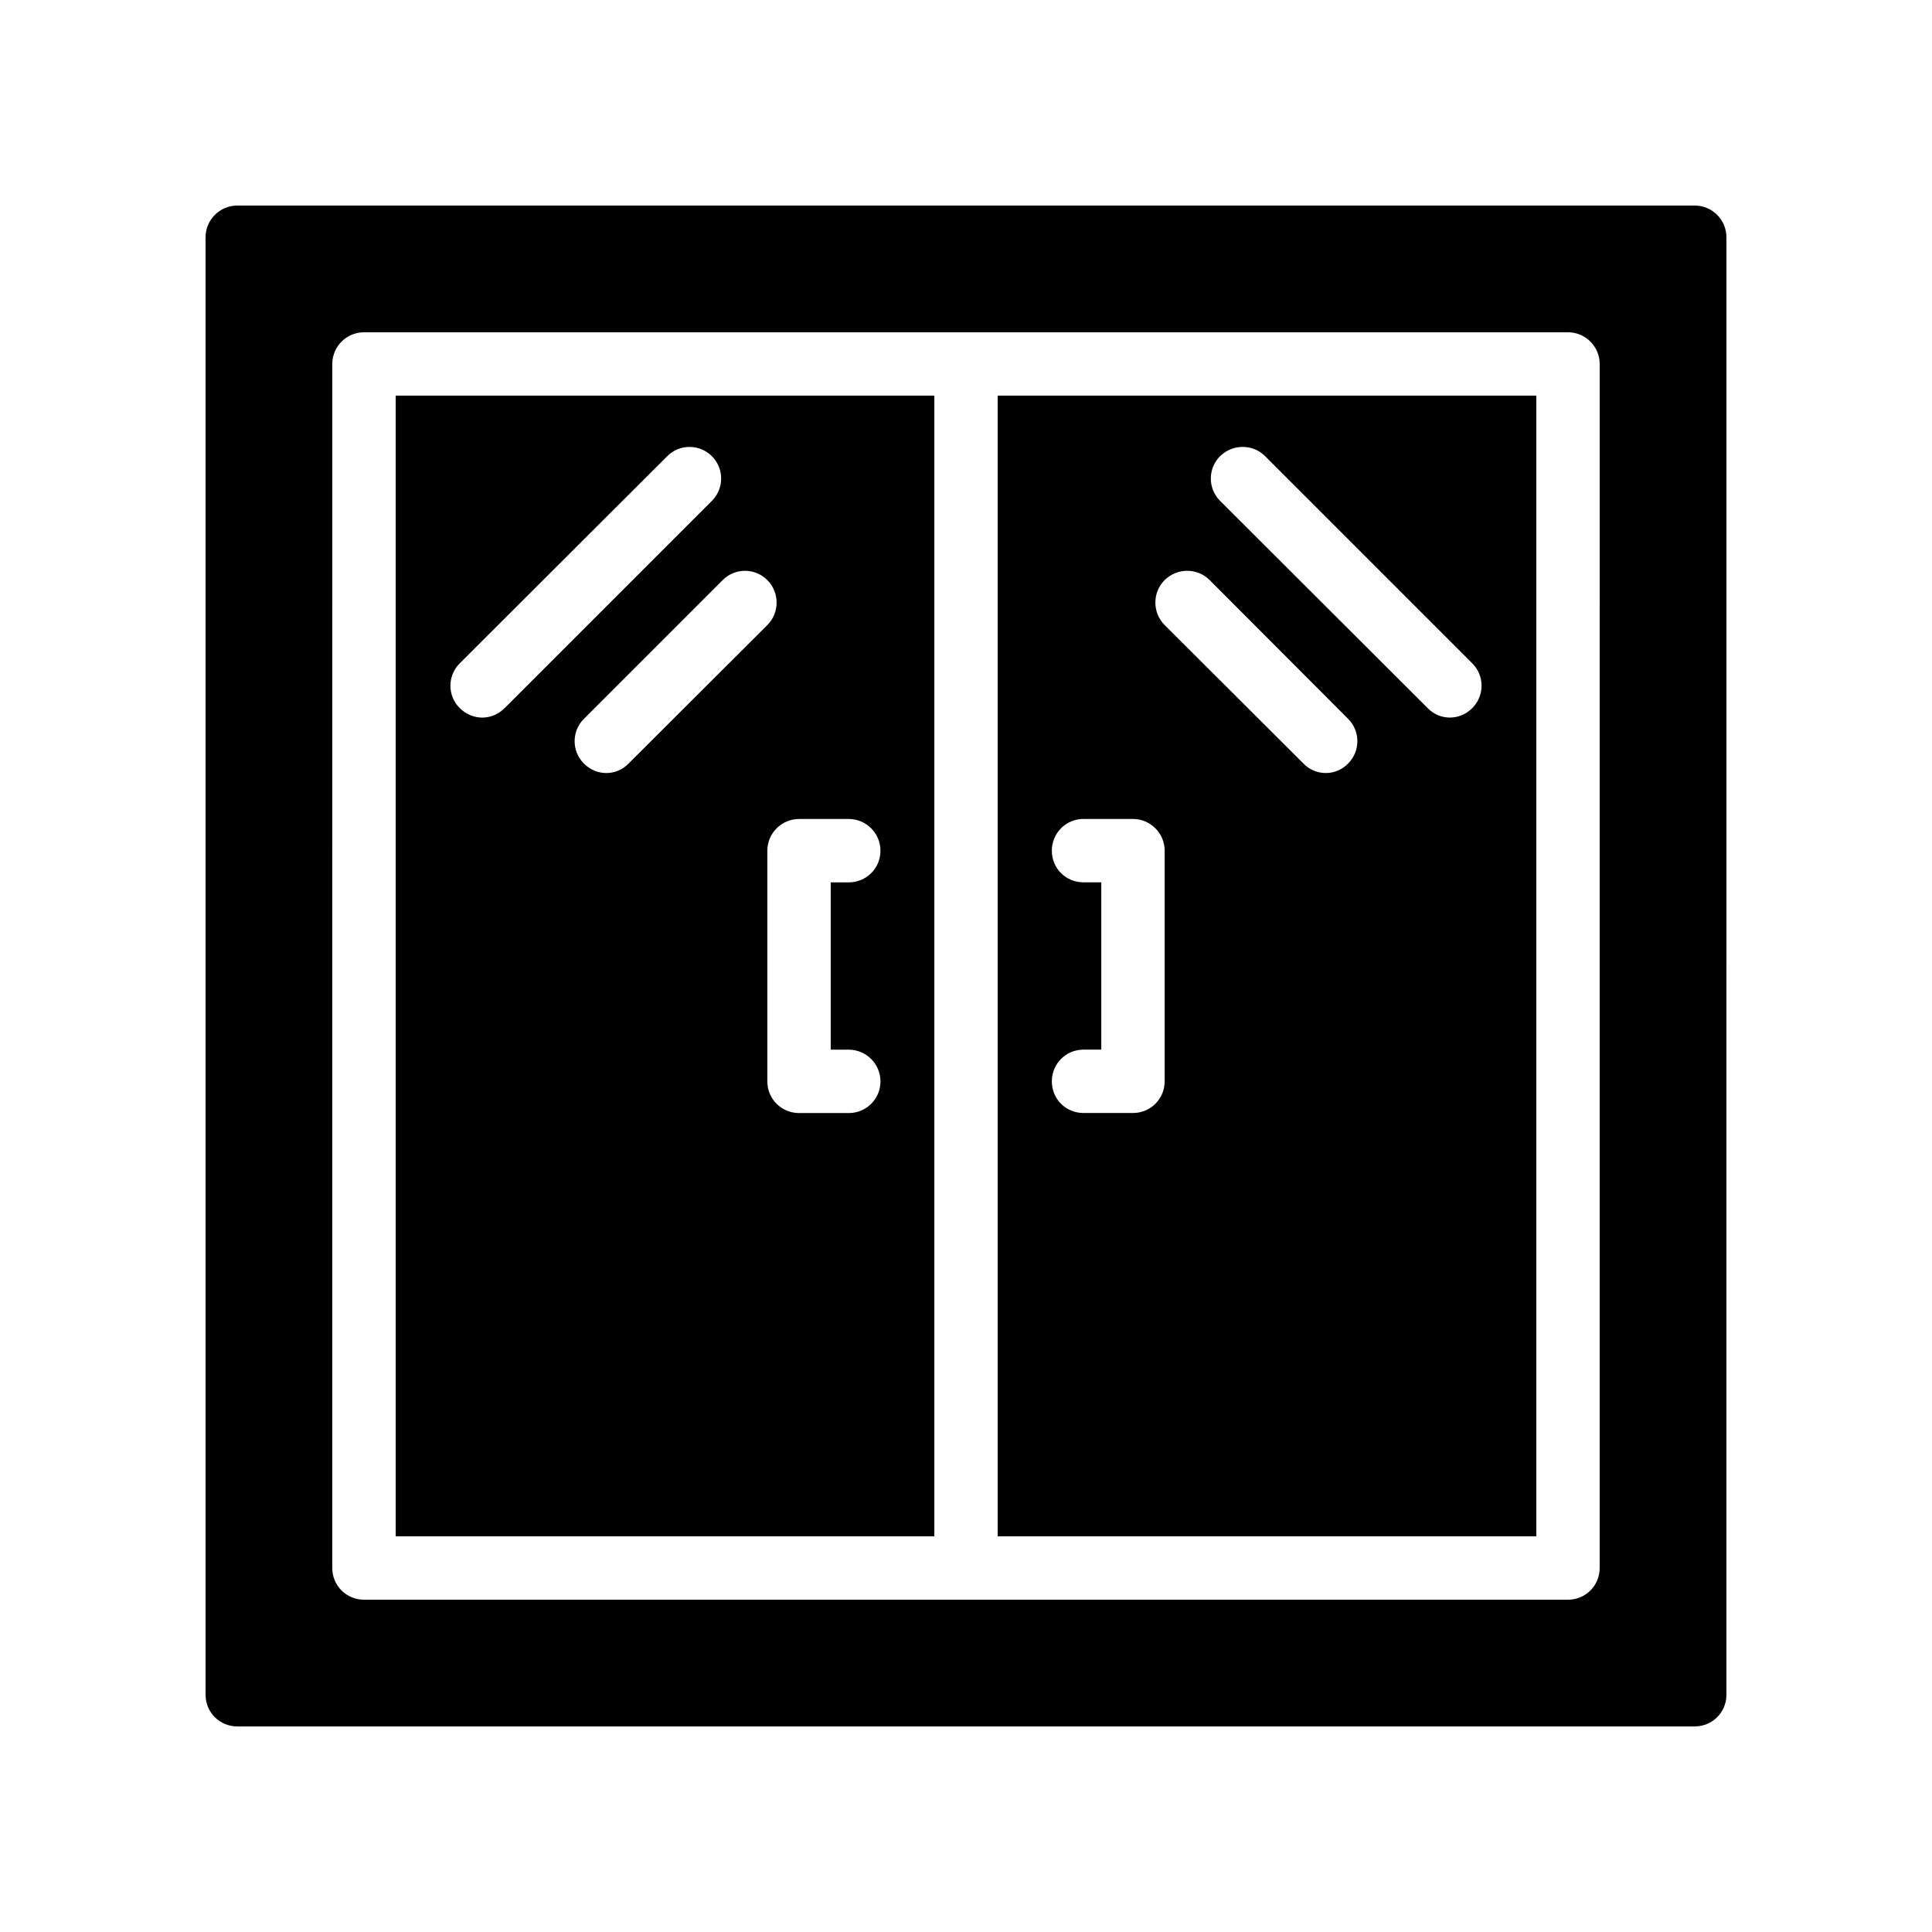
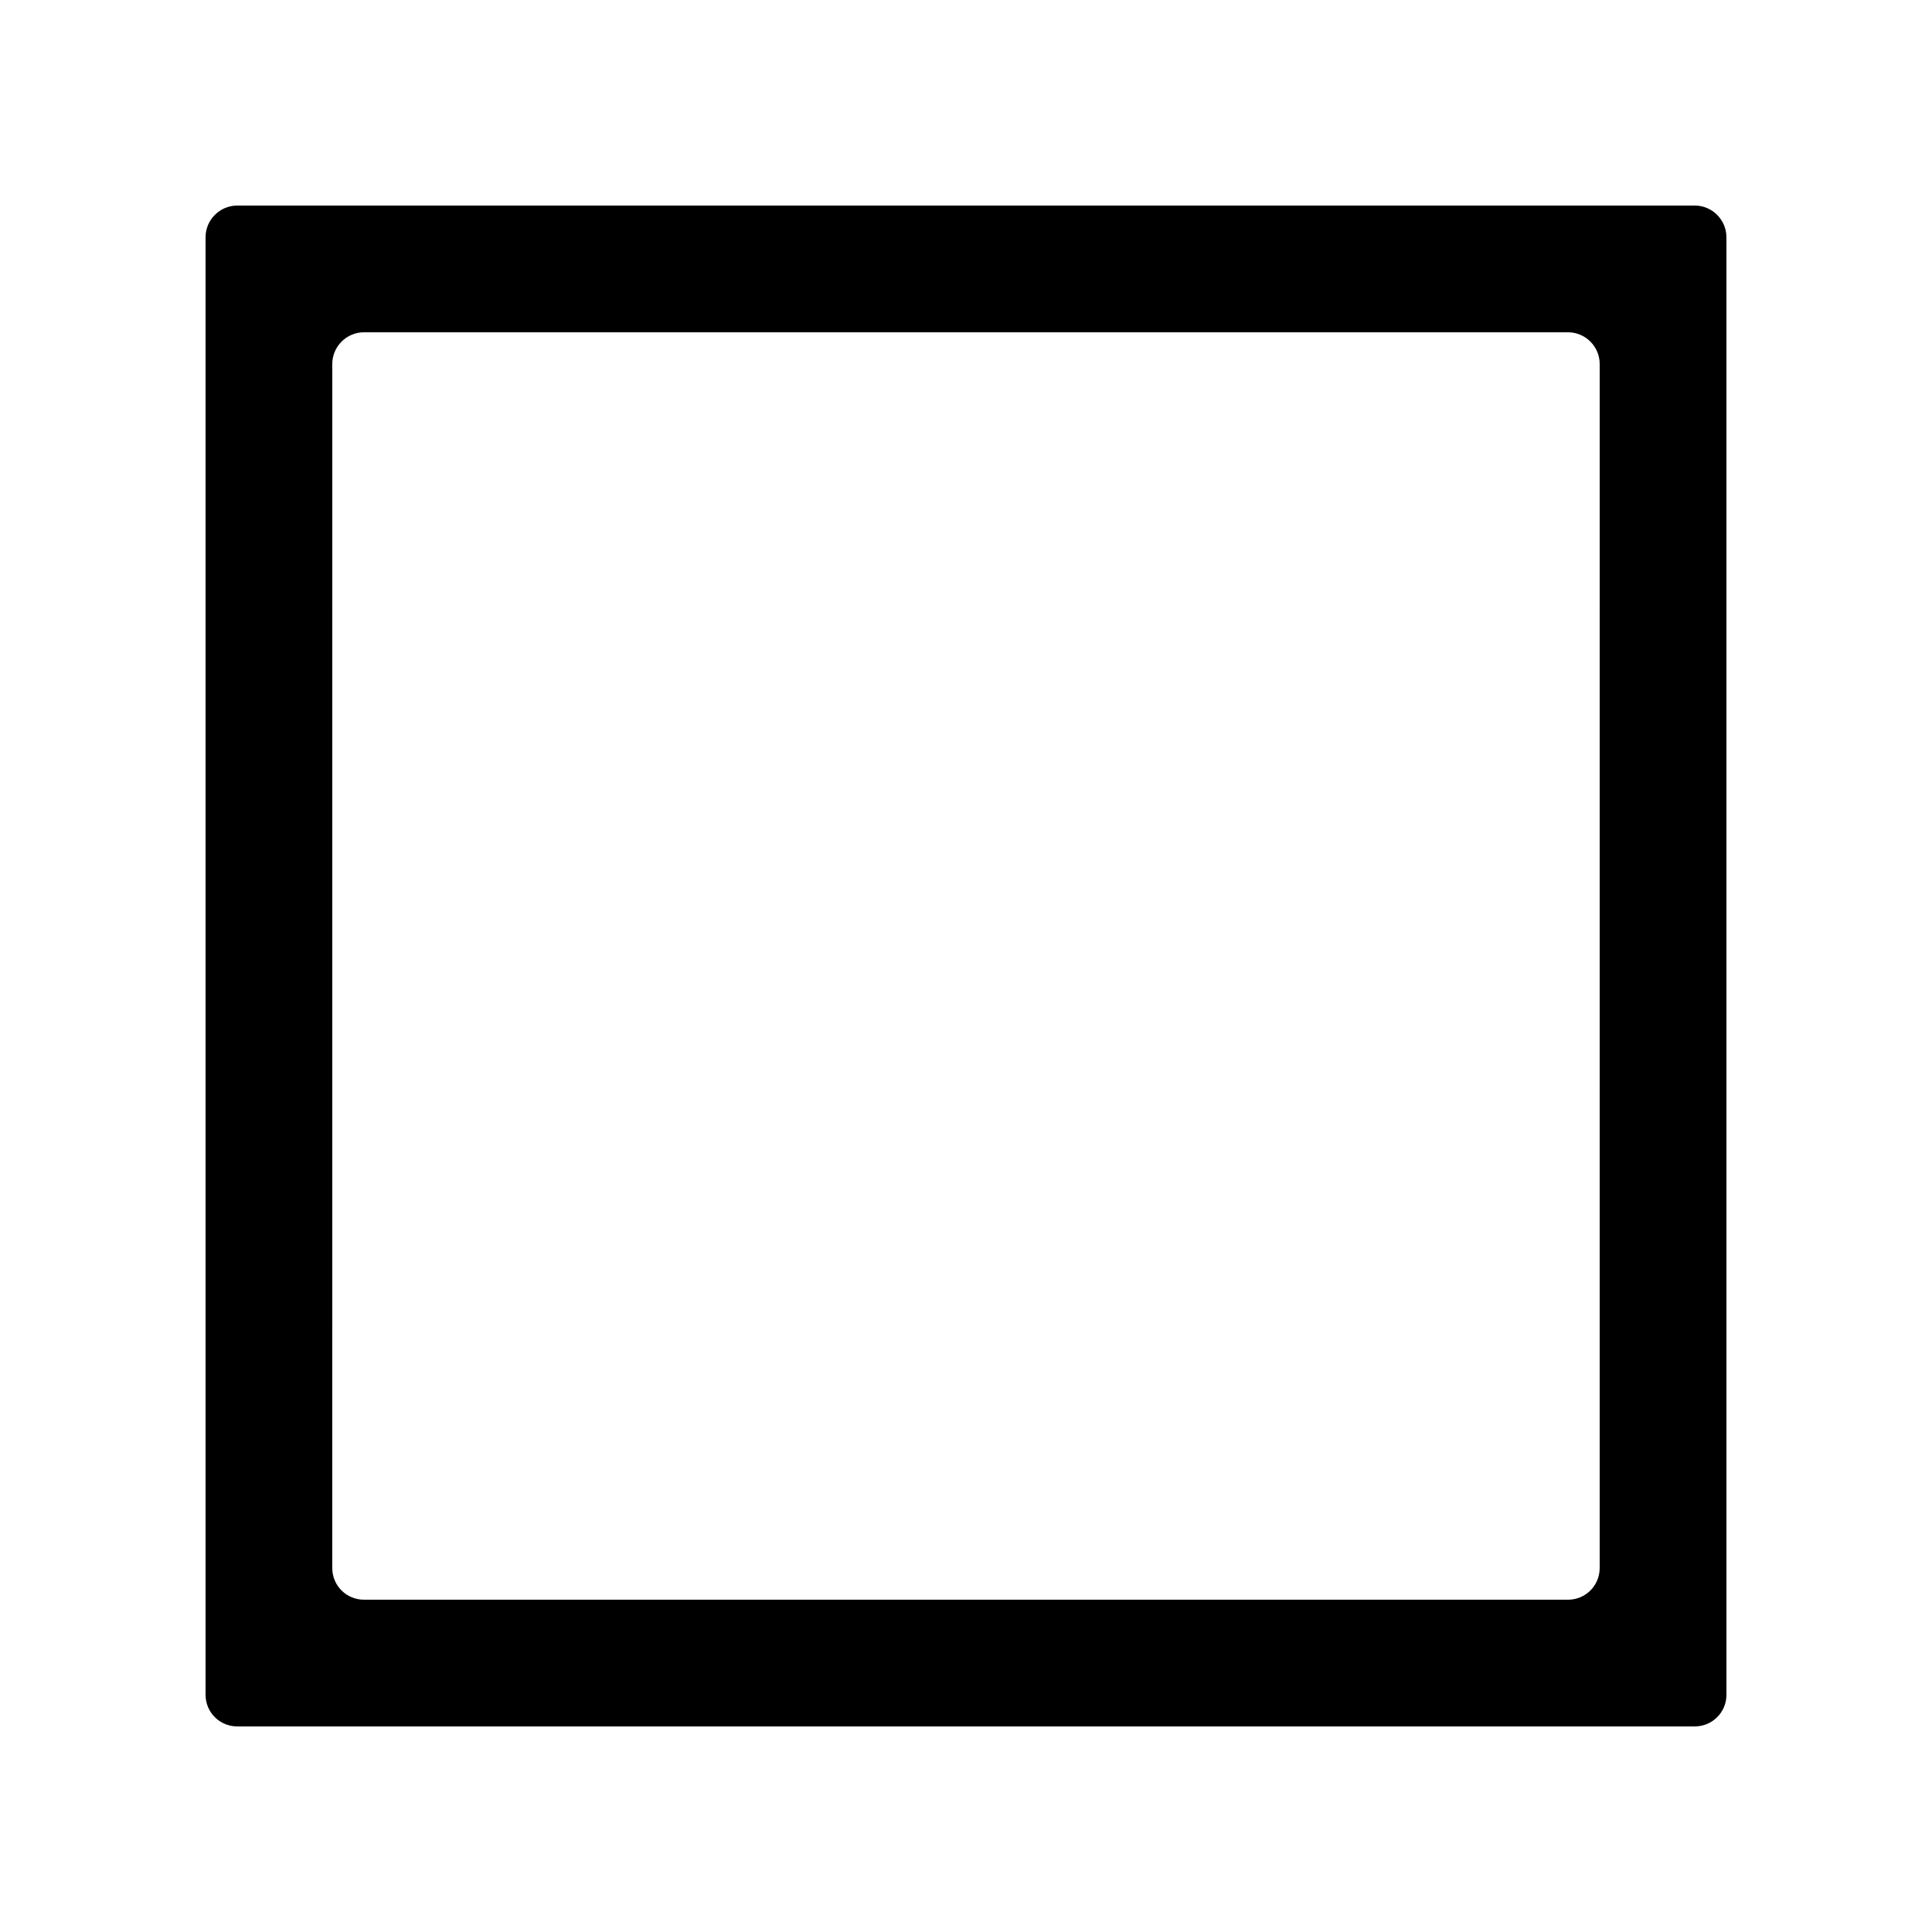
<svg xmlns="http://www.w3.org/2000/svg" fill="#000000" width="800px" height="800px" version="1.1" viewBox="144 144 512 512">
  <g>
    <path d="m601.52 206.87c0-4.617-3.777-8.398-8.398-8.398l-386.25 0.004c-4.617 0-8.395 3.777-8.395 8.395v386.25c0 4.703 3.777 8.398 8.398 8.398h386.25c4.617 0 8.398-3.695 8.398-8.398zm-33.59 352.67c0 4.703-3.777 8.398-8.398 8.398l-319.08-0.004c-4.617 0-8.398-3.695-8.398-8.398l0.004-319.08c0-4.617 3.777-8.398 8.398-8.398h319.08c4.617 0 8.398 3.777 8.398 8.398z" />
-     <path d="m408.39 551.14h142.75v-302.29h-142.75zm58.945-286.25c3.359-3.273 8.648-3.273 11.926 0l54.914 54.914c3.273 3.273 3.273 8.562 0 11.84-1.68 1.68-3.777 2.519-5.961 2.519-2.098 0-4.281-0.84-5.879-2.519l-55-54.914c-3.273-3.277-3.273-8.566 0-11.84zm-14.695 32.832c3.359-3.273 8.648-3.273 11.926 0l36.695 36.777c3.273 3.273 3.273 8.562 0 11.84-1.594 1.68-3.777 2.519-5.879 2.519-2.184 0-4.367-0.84-5.961-2.519l-36.777-36.695c-3.277-3.273-3.277-8.648-0.004-11.922zm-21.492 80.105c-4.703 0-8.398-3.695-8.398-8.398 0-4.617 3.695-8.398 8.398-8.398h13.098c4.617 0 8.398 3.777 8.398 8.398v61.129c0 4.703-3.777 8.398-8.398 8.398h-13.098c-4.703 0-8.398-3.695-8.398-8.398 0-4.617 3.695-8.398 8.398-8.398h4.703v-44.336z" />
-     <path d="m248.86 551.14h142.75v-302.29h-142.75zm106.89-190.1h13.184c4.617 0 8.398 3.777 8.398 8.398 0 4.703-3.777 8.398-8.398 8.398h-4.785v44.336h4.785c4.617 0 8.398 3.777 8.398 8.398 0 4.703-3.777 8.398-8.398 8.398h-13.184c-4.617 0-8.398-3.695-8.398-8.398v-61.129c0.004-4.625 3.781-8.402 8.398-8.402zm-8.395-63.312c3.273 3.273 3.273 8.648 0 11.922l-36.777 36.695c-1.594 1.68-3.777 2.519-5.879 2.519-2.184 0-4.281-0.84-5.961-2.519-3.273-3.273-3.273-8.566 0-11.84l36.777-36.777c3.273-3.277 8.562-3.277 11.84 0zm-81.535 22.082 55-54.914c3.273-3.273 8.562-3.273 11.84 0 3.273 3.273 3.273 8.566 0 11.84l-54.914 54.914c-1.68 1.68-3.777 2.519-5.961 2.519-2.098 0-4.281-0.84-5.961-2.519-3.277-3.273-3.277-8.566-0.004-11.84z" />
  </g>
</svg>